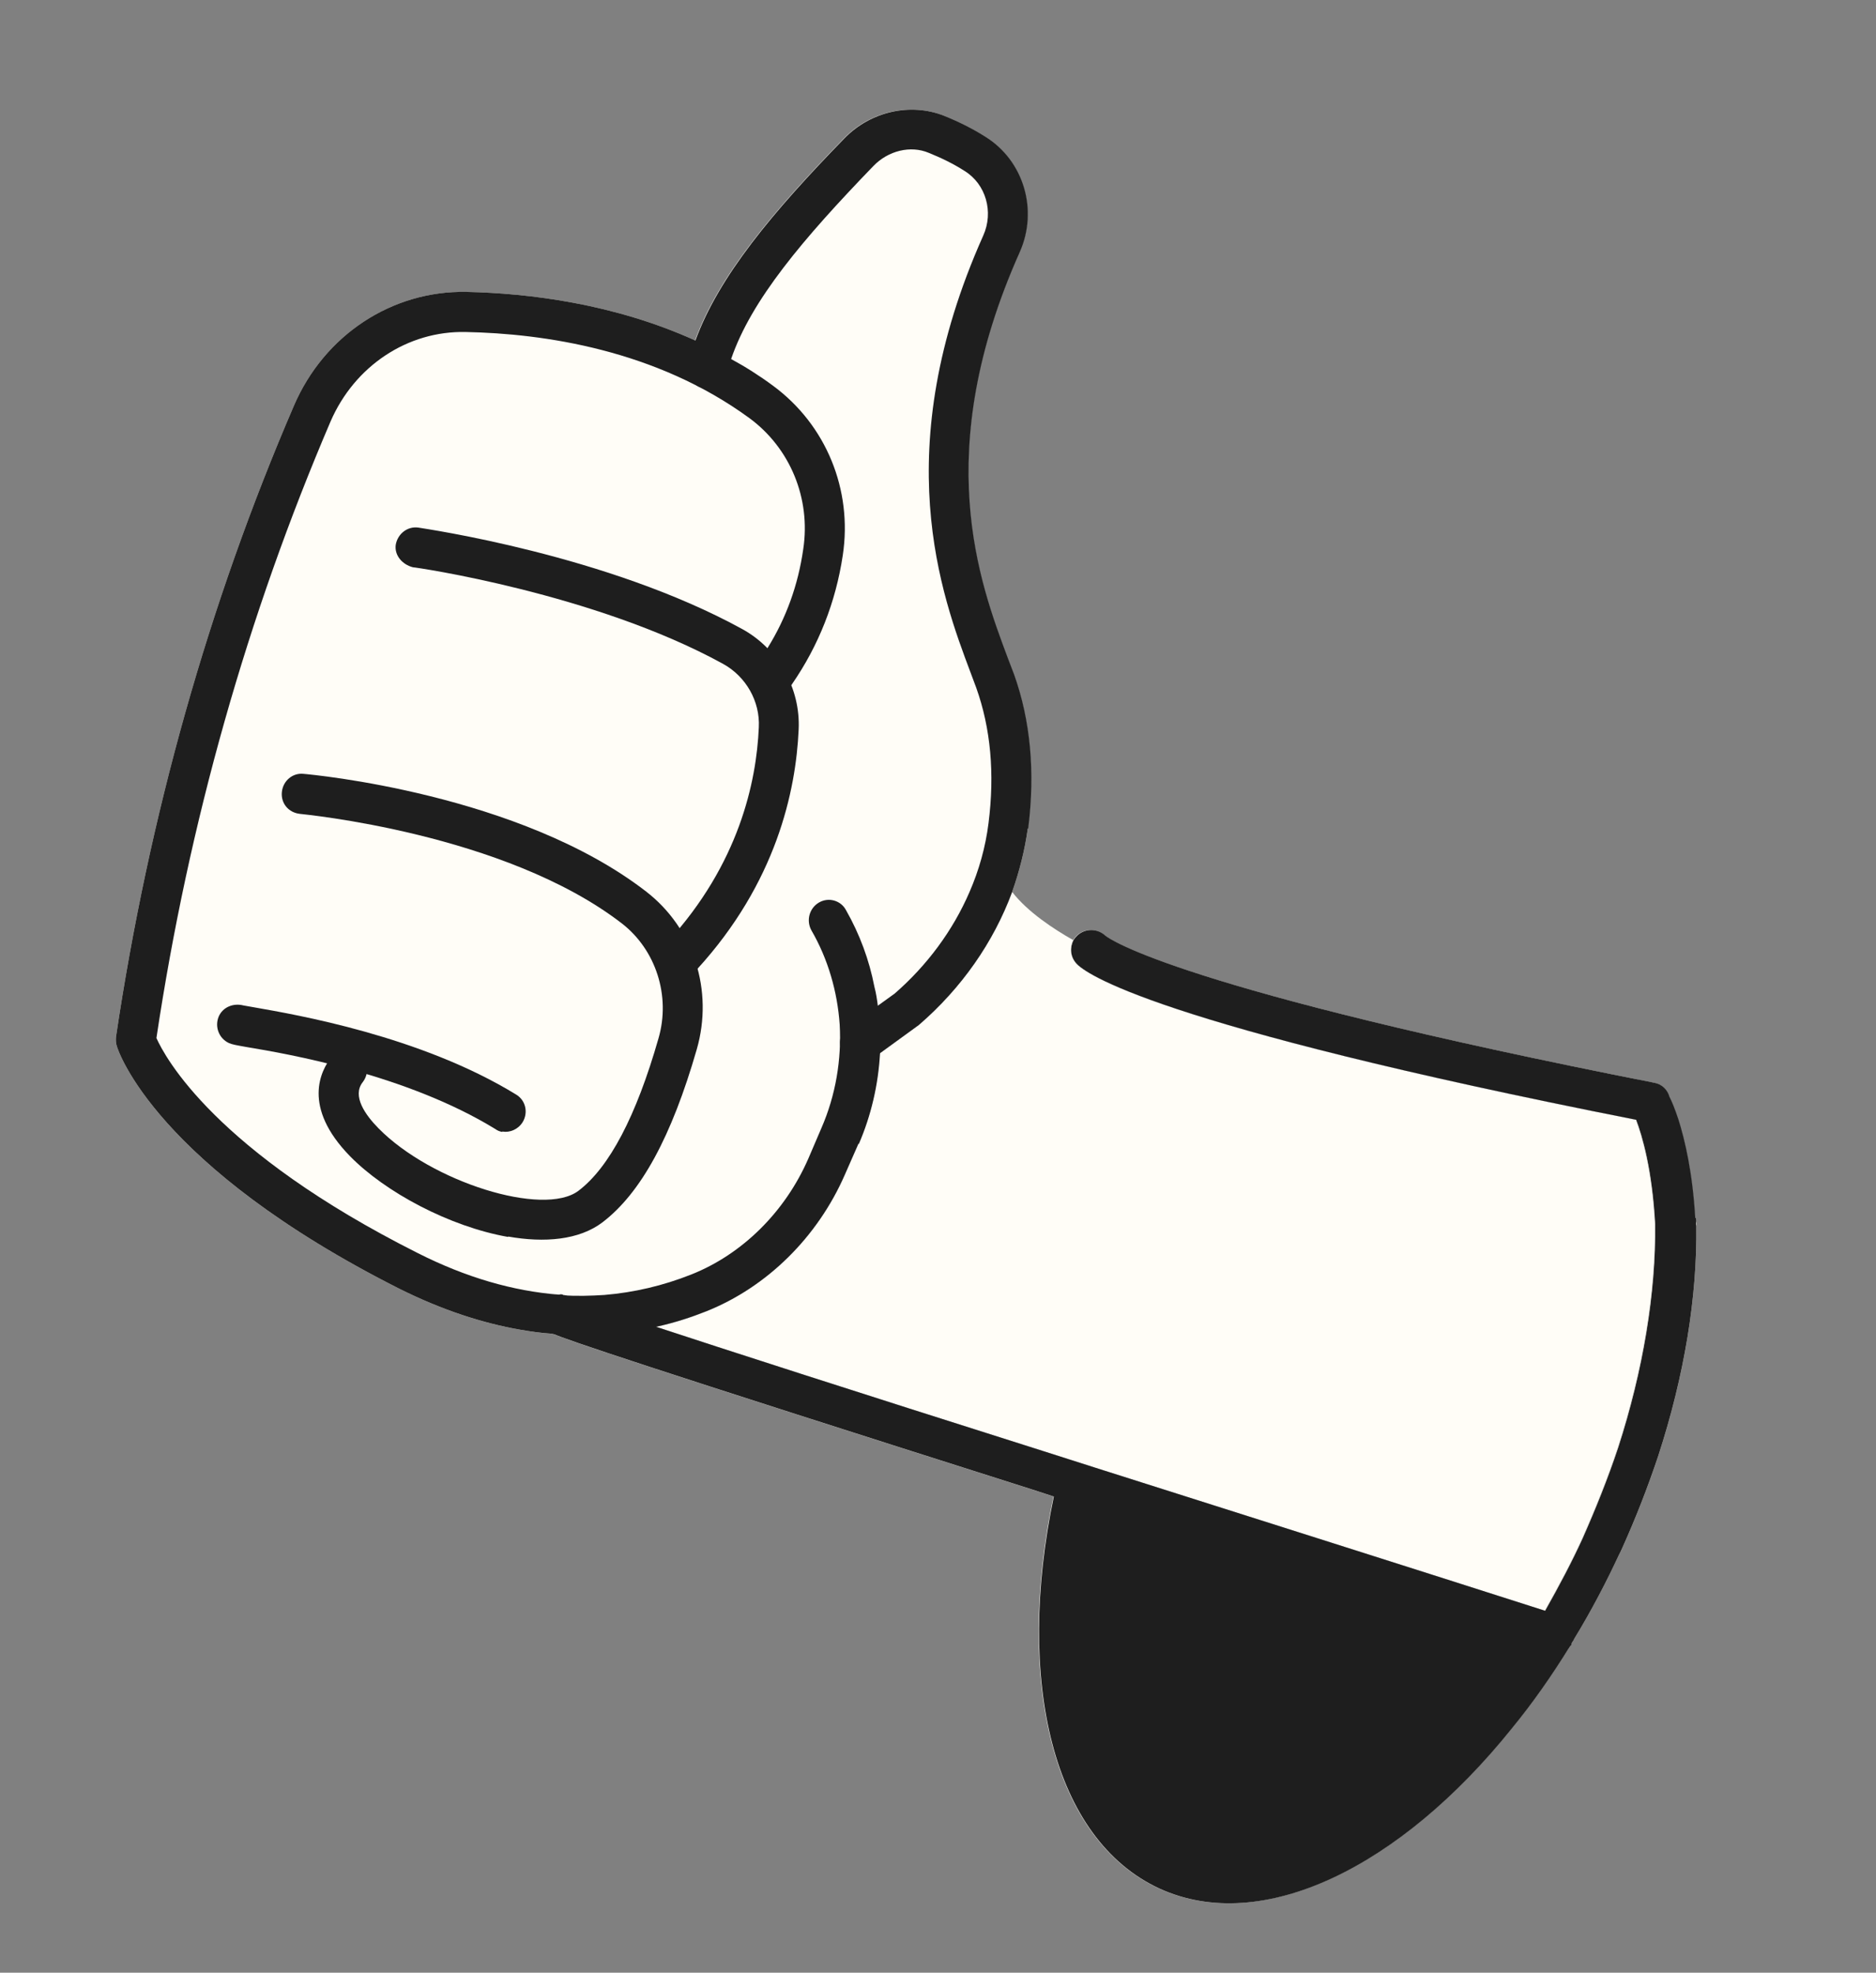
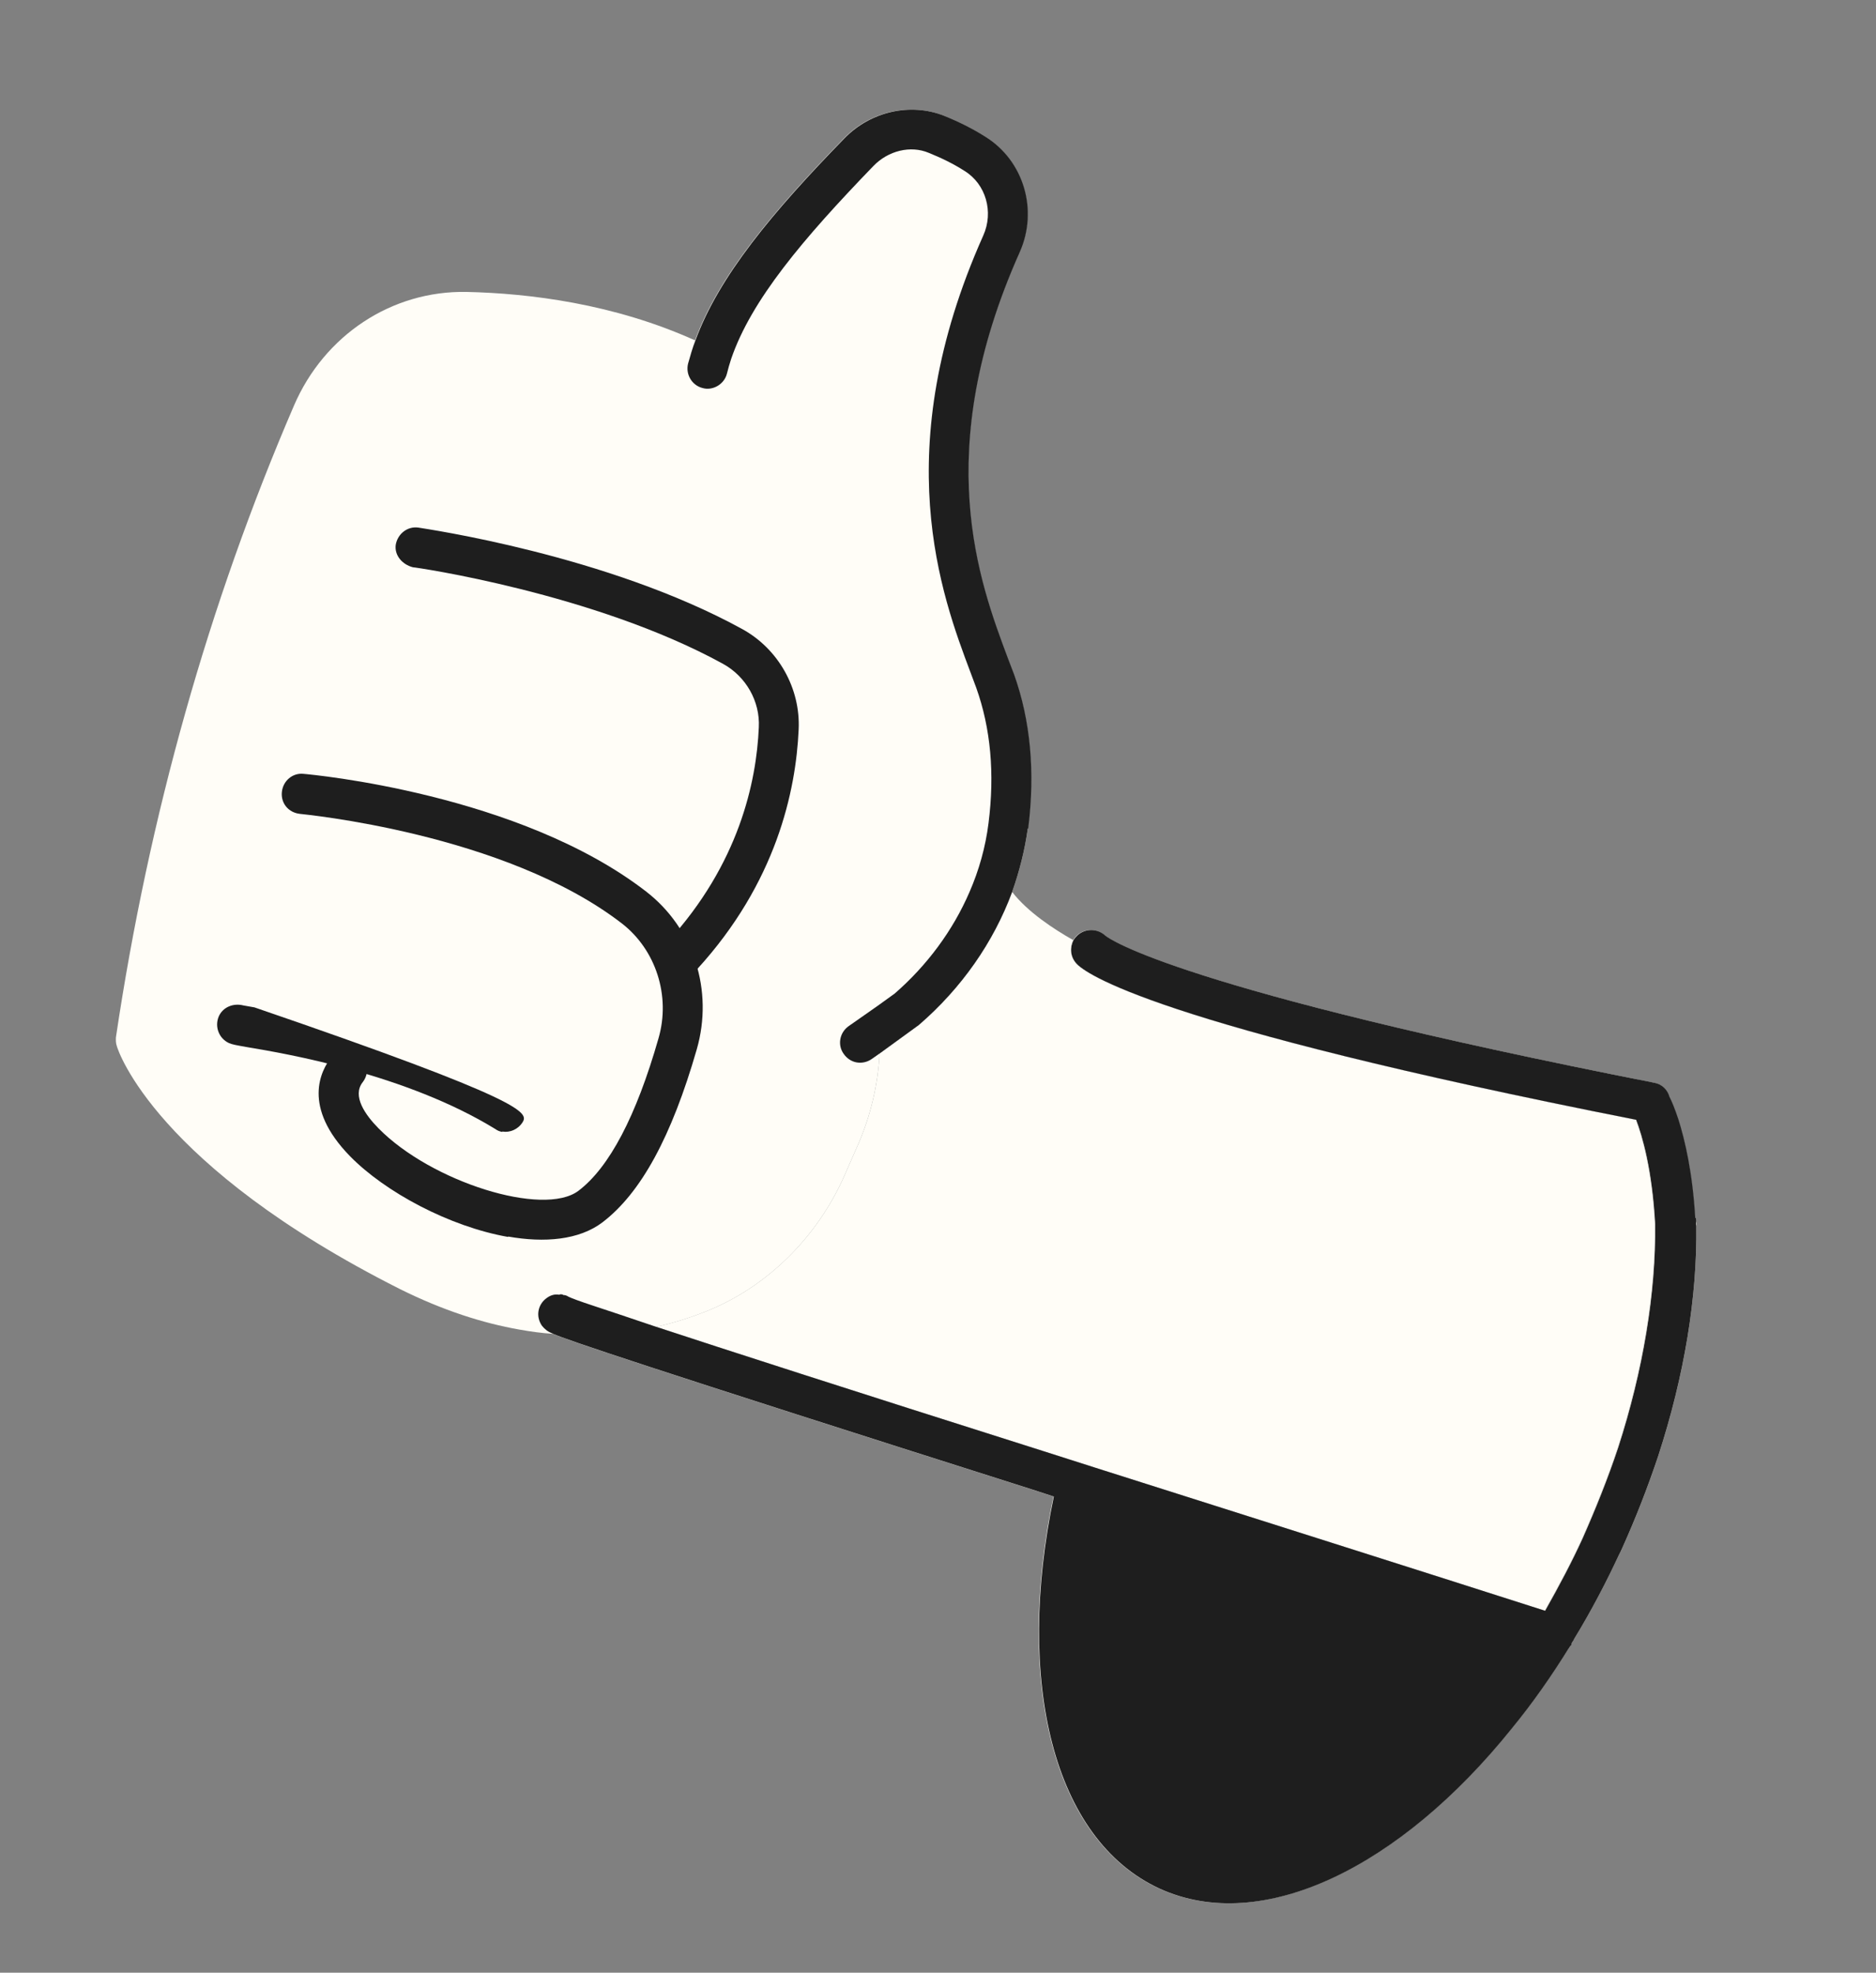
<svg xmlns="http://www.w3.org/2000/svg" width="175" height="184" viewBox="0 0 175 184" fill="none">
  <rect x="0" y="0" width="175" height="184" fill="#808080" stroke="none" />
  <g clip-path="url(#clip0_4750_4805)">
    <path d="M150.912 135.029C149.946 137.929 148.803 140.759 147.606 143.466C146.616 145.641 145.423 147.894 144.1 150.237C132.263 146.445 116.866 141.57 102.116 136.885L97.345 135.361C78.754 129.468 67.639 125.879 61.192 123.757C62.926 123.38 64.495 122.861 65.881 122.31C71.547 120.05 76.272 115.388 78.818 109.546L80.085 106.662C81.239 103.986 81.891 101.145 82.059 98.257L85.71 95.603C89.688 92.174 92.679 87.889 94.417 83.193C95.866 85.078 98.348 86.69 100.105 87.682C99.755 88.378 99.833 89.226 100.367 89.851C101.157 90.748 107.401 95.525 152.592 104.44C153.161 105.943 154.089 109.062 154.366 114.152C154.447 120.57 153.244 127.824 150.912 135.029Z" fill="#FFFDF7" />
    <path d="M154.672 135.849C153.712 138.711 152.599 141.585 151.296 144.462C151.227 144.639 151.114 144.847 151.009 145.018C149.85 147.504 148.469 150.179 146.818 152.881C146.811 152.918 146.798 152.992 146.718 153.015C146.705 153.089 146.692 153.162 146.599 153.26C146.599 153.26 146.58 153.37 146.537 153.4C146.53 153.437 146.487 153.467 146.444 153.497C144.743 156.267 142.921 158.864 140.99 161.214C130.598 174.161 117.69 180.525 108.116 176.147C98.165 171.55 94.671 156.76 98.268 139.584L96.225 138.92C59.19 127.16 52.94 124.997 51.565 124.414L51.528 124.407C50.553 124.349 49.517 124.204 48.451 124.016C45.033 123.414 41.302 122.225 37.295 120.23C14.536 108.751 11.01 98.012 10.898 97.575C10.796 97.292 10.805 97.028 10.813 96.764C13.885 76.122 19.464 56.301 27.417 37.846C30.246 31.258 36.55 27.102 43.5 27.229C49.389 27.358 57.252 28.327 64.835 31.748C67.026 25.768 72.021 19.79 78.731 12.901C81.184 10.378 84.892 9.554 88.009 10.786C89.354 11.326 90.679 11.976 91.905 12.761C95.456 14.979 96.842 19.581 95.087 23.516C86.758 42.17 91.301 54.226 94.007 61.449L94.552 62.871C96.1 67.199 96.54 72.014 95.877 77.278C95.601 79.276 95.097 81.271 94.416 83.198C92.679 87.893 89.687 92.179 85.71 95.608L82.059 98.261C81.891 101.149 81.238 103.99 80.084 106.667L78.818 109.551C76.272 115.393 71.546 120.055 65.88 122.315C64.495 122.866 62.925 123.385 61.191 123.762C67.639 125.884 78.753 129.473 97.344 135.366L102.116 136.889C116.865 141.574 132.263 146.449 144.1 150.242C145.423 147.898 146.616 145.645 147.605 143.47C148.803 140.764 149.946 137.933 150.912 135.034C153.244 127.828 154.447 120.575 154.366 114.156C154.089 109.067 153.161 105.948 152.592 104.445C107.4 95.529 101.156 90.752 100.367 89.855C99.796 89.224 99.755 88.383 100.105 87.687C100.211 87.516 100.354 87.352 100.49 87.224C101.251 86.563 102.342 86.603 103.06 87.261C103.456 87.596 109.983 92.271 154.299 100.995C154.961 101.111 155.514 101.626 155.698 102.302C155.897 102.678 156.191 103.375 156.537 104.421C157.145 106.347 157.859 109.391 158.102 113.602L158.212 113.622C158.212 113.622 158.247 113.855 158.234 113.929C158.251 114.045 158.225 114.192 158.236 114.346C158.328 120.918 157.142 128.288 154.672 135.849Z" fill="#FFFDF7" />
    <path d="M154.671 135.846C153.712 138.709 152.599 141.582 151.296 144.46C151.227 144.637 151.114 144.844 151.008 145.015C149.85 147.502 148.469 150.176 146.817 152.879C146.792 153.026 146.662 153.116 146.606 153.22C146.606 153.22 146.58 153.367 146.573 153.404C146.567 153.441 146.524 153.471 146.48 153.501C144.779 156.271 142.957 158.868 141.027 161.218C130.634 174.165 117.726 180.529 108.153 176.15C98.201 171.553 94.707 156.764 98.305 139.588C98.359 139.066 98.493 138.522 98.62 138.014C98.633 137.94 98.653 137.83 98.672 137.72C99.602 138.035 100.568 138.357 101.541 138.642C116.902 143.511 132.942 148.613 144.926 152.431C146.478 149.863 147.988 147.098 149.292 144.22C150.595 141.342 151.708 138.469 152.667 135.606C155.137 128.046 156.323 120.676 156.231 114.104C156.257 113.957 156.247 113.803 156.229 113.686C156.214 113.343 156.192 113.036 156.14 112.685L158.101 113.6L158.212 113.619C158.212 113.619 158.246 113.853 158.233 113.926C158.214 114.036 158.188 114.183 158.236 114.343C158.327 120.915 157.141 128.286 154.671 135.846Z" fill="#1E1E1E" />
    <path d="M154.46 136.187C153.432 139.226 152.262 142.204 151.009 145.014C149.85 147.501 148.469 150.175 146.818 152.878C146.812 152.914 146.799 152.988 146.719 153.012C146.706 153.085 146.693 153.159 146.6 153.256C146.6 153.256 146.58 153.366 146.574 153.403C146.567 153.44 146.524 153.47 146.481 153.5C146.07 154.11 145.374 154.404 144.639 154.275L144.419 154.236C132.435 150.417 116.395 145.315 101.034 140.447L98.305 139.587L96.262 138.923C59.227 127.163 52.977 125 51.602 124.416L51.565 124.41C51.565 124.41 51.572 124.373 51.498 124.36C51.107 124.215 50.808 123.973 50.56 123.664C49.954 122.8 50.155 121.66 51.02 121.055C51.366 120.813 51.729 120.687 52.17 120.765C52.256 120.704 52.367 120.724 52.44 120.737C52.477 120.743 52.514 120.75 52.544 120.793C52.734 120.789 52.875 120.851 53.045 120.957C53.29 121.076 53.999 121.353 55.504 121.845C56.794 122.262 58.617 122.887 61.229 123.764C67.676 125.886 78.79 129.476 97.382 135.369L102.153 136.892C116.902 141.577 132.3 146.452 144.137 150.245C145.46 147.901 146.653 145.648 147.643 143.473C148.84 140.766 149.983 137.936 150.949 135.037C153.281 127.831 154.484 120.578 154.403 114.159C154.126 109.07 153.198 105.95 152.629 104.448C107.437 95.532 101.193 90.755 100.404 89.858C99.833 89.227 99.792 88.386 100.142 87.69C100.248 87.519 100.391 87.355 100.527 87.227C101.288 86.565 102.38 86.606 103.097 87.263C103.493 87.599 110.021 92.274 154.336 100.997C154.998 101.114 155.551 101.629 155.735 102.305C155.934 102.681 156.228 103.377 156.574 104.424C157.182 106.35 157.896 109.394 158.139 113.605C158.126 113.679 158.154 113.949 158.141 114.022C158.248 120.938 156.973 128.596 154.497 136.193L154.46 136.187Z" fill="#1E1E1E" />
    <path d="M47.398 115.375C41.922 114.41 35.933 111.194 32.657 107.85C28.129 103.224 29.941 99.829 30.915 98.599C31.549 97.801 32.746 97.671 33.544 98.305C34.342 98.938 34.478 100.099 33.839 100.934C32.814 102.231 34.092 104.01 35.314 105.249C40.23 110.246 50.679 113.529 53.954 111.075C56.84 108.893 59.352 104.106 61.426 96.855C62.58 92.89 61.178 88.588 58.011 86.134C47.071 77.687 28.165 75.945 27.981 75.913C26.902 75.798 26.186 74.914 26.294 73.872C26.402 72.83 27.293 72.078 28.298 72.179C29.119 72.248 48.473 74.031 60.278 83.161C64.713 86.596 66.573 92.381 65 97.864C62.653 106.014 59.794 111.27 56.203 114.01C54.016 115.671 50.786 115.935 47.404 115.339L47.398 115.375Z" fill="#1E1E1E" />
-     <path d="M46.851 105.58C46.631 105.541 46.417 105.466 46.216 105.316C37.907 100.213 26.764 98.287 23.119 97.682C21.98 97.481 21.686 97.429 21.368 97.297C20.421 96.865 20.008 95.769 20.403 94.815C20.786 93.935 21.765 93.54 22.708 93.782L23.737 93.963C27.559 94.637 39.223 96.618 48.148 102.095C49.039 102.631 49.292 103.775 48.756 104.665C48.332 105.349 47.556 105.666 46.858 105.543L46.851 105.58Z" fill="#1E1E1E" />
+     <path d="M46.851 105.58C46.631 105.541 46.417 105.466 46.216 105.316C37.907 100.213 26.764 98.287 23.119 97.682C21.98 97.481 21.686 97.429 21.368 97.297C20.421 96.865 20.008 95.769 20.403 94.815C20.786 93.935 21.765 93.54 22.708 93.782L23.737 93.963C49.039 102.631 49.292 103.775 48.756 104.665C48.332 105.349 47.556 105.666 46.858 105.543L46.851 105.58Z" fill="#1E1E1E" />
    <path d="M63.341 90.94C63.01 90.881 62.699 90.713 62.4 90.471C61.652 89.77 61.596 88.586 62.296 87.838C68.917 80.592 70.565 72.962 70.785 67.847C70.912 65.406 69.578 63.087 67.436 61.913C55.447 55.328 38.67 52.9 38.517 52.911C37.537 52.662 36.778 51.809 36.917 50.81C37.098 49.781 38.019 49.072 39.018 49.21C39.716 49.333 56.609 51.743 69.221 58.666C72.609 60.514 74.685 64.215 74.501 68.048C74.245 73.801 72.398 82.343 65.027 90.403C64.599 90.896 63.922 91.08 63.334 90.976L63.341 90.94Z" fill="#1E1E1E" />
-     <path d="M80.084 106.664L78.817 109.548C76.271 115.39 71.546 120.052 65.88 122.312C64.494 122.863 62.925 123.383 61.191 123.759C60.361 123.954 59.457 124.135 58.53 124.237C56.429 124.549 54.066 124.625 51.564 124.411L51.528 124.405C50.553 124.346 49.517 124.202 48.451 124.014C45.033 123.411 41.301 122.222 37.295 120.228C14.535 108.749 11.01 98.009 10.897 97.572C10.796 97.289 10.804 97.025 10.813 96.762C13.884 76.119 19.463 56.298 27.417 37.843C30.246 31.255 36.549 27.099 43.5 27.226C49.389 27.355 57.252 28.325 64.834 31.746C65.958 32.247 67.07 32.822 68.168 33.47C69.517 34.201 70.847 35.042 72.12 35.986C77.05 39.622 79.546 45.671 78.617 51.798C77.962 56.154 76.378 60.195 73.884 63.81C73.884 63.81 73.871 63.883 73.791 63.907C73.201 64.675 72.114 64.824 71.296 64.301C70.455 63.698 70.239 62.561 70.805 61.713C71.103 61.311 71.371 60.866 71.596 60.45C73.341 57.651 74.456 54.55 74.929 51.223C75.648 46.499 73.71 41.8 69.92 39.009C61.194 32.62 50.697 31.11 43.446 30.968C38.011 30.844 33.072 34.141 30.833 39.317C23.104 57.357 17.609 76.7 14.592 96.822C15.379 98.59 20.046 107.371 38.983 116.887C43.472 119.157 47.871 120.425 52.132 120.759L52.5 120.824C53.812 120.904 55.107 120.867 56.372 120.787C59.141 120.555 61.828 119.93 64.477 118.881C69.243 116.993 73.238 113.036 75.401 108.075L76.624 105.221C77.96 102.159 78.513 98.808 78.329 95.555C78.112 92.485 77.245 89.452 75.675 86.749C75.193 85.831 75.504 84.711 76.392 84.185C77.281 83.66 78.438 83.978 78.92 84.896C80.194 87.129 81.091 89.561 81.565 92.032C81.725 92.629 81.811 93.213 81.891 93.833C82.123 95.314 82.158 96.836 82.089 98.302C81.921 101.19 81.268 104.031 80.114 106.708L80.084 106.664Z" fill="#1E1E1E" />
    <path d="M95.877 77.278C95.6 79.275 95.097 81.271 94.416 83.197C92.678 87.893 89.687 92.178 85.71 95.608L82.058 98.261L81.323 98.775C80.891 99.078 80.381 99.178 79.903 99.094C79.462 99.016 79.017 98.748 78.714 98.315C78.102 97.487 78.309 96.311 79.174 95.706L81.898 93.799L83.461 92.672C86.504 90.026 88.897 86.772 90.434 83.215C91.324 81.174 91.934 79.008 92.212 76.783C92.802 72.15 92.412 67.913 91.067 64.151L90.552 62.772C87.816 55.506 82.764 42.034 91.72 21.975C92.717 19.763 91.962 17.167 89.979 15.945C88.924 15.267 87.806 14.729 86.639 14.257C84.946 13.542 82.849 14.044 81.455 15.503C74.918 22.271 70.085 27.975 68.205 33.479C68.047 33.944 67.932 34.379 67.811 34.85C67.556 35.866 66.465 36.469 65.529 36.191C64.549 35.942 63.933 34.924 64.188 33.908C64.391 33.186 64.594 32.464 64.871 31.755C67.062 25.774 72.057 19.796 78.767 12.907C81.22 10.384 84.928 9.56 88.046 10.792C89.39 11.332 90.716 11.982 91.942 12.767C95.492 14.985 96.878 19.587 95.123 23.522C86.794 42.176 91.338 54.233 94.043 61.455L94.588 62.877C96.137 67.205 96.576 72.02 95.913 77.284L95.877 77.278Z" fill="#1E1E1E" />
  </g>
  <defs>
    <clipPath id="clip0_4750_4805">
      <rect width="174.839" height="183.499" fill="white" transform="translate(0 0.002)" />
    </clipPath>
  </defs>
</svg>